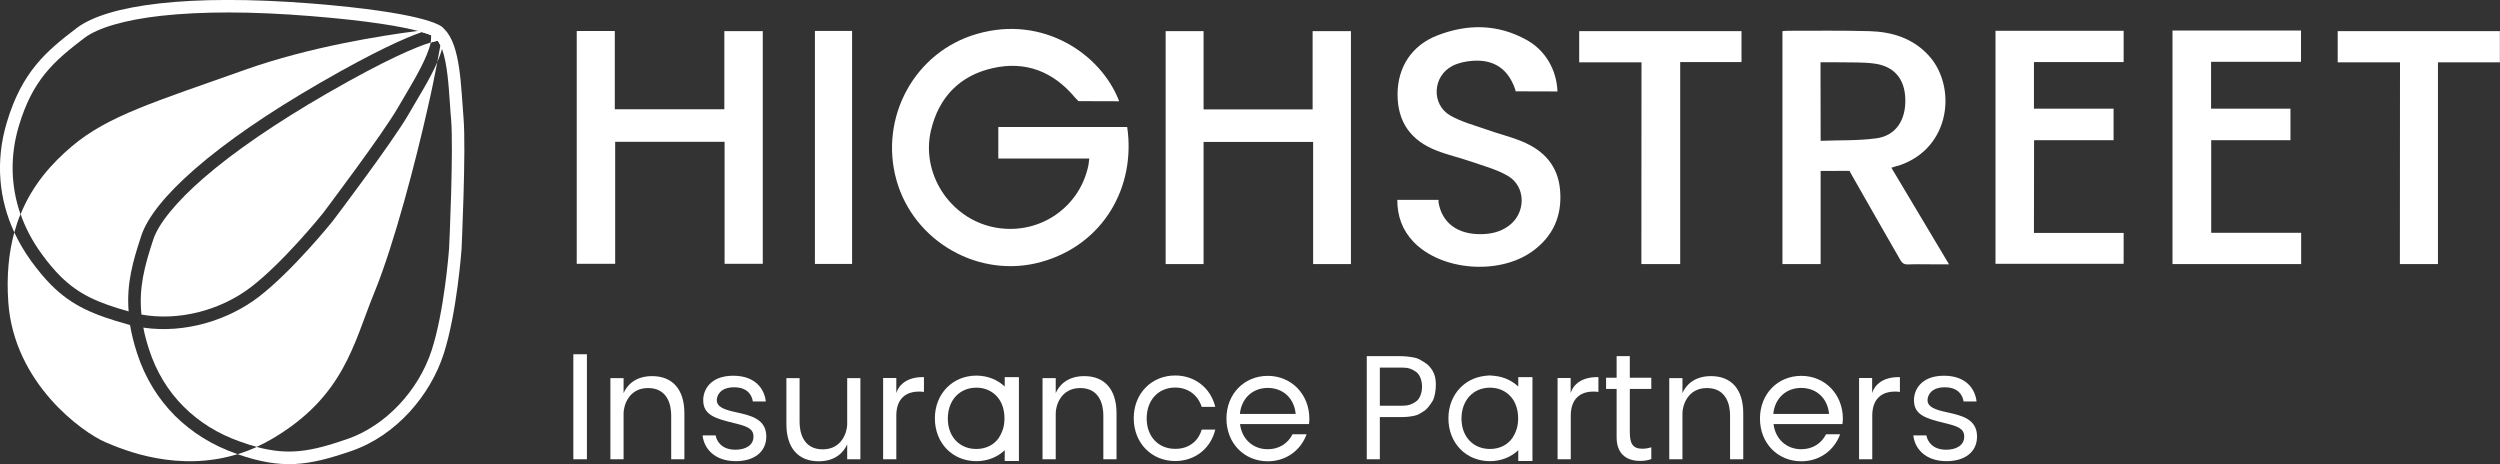
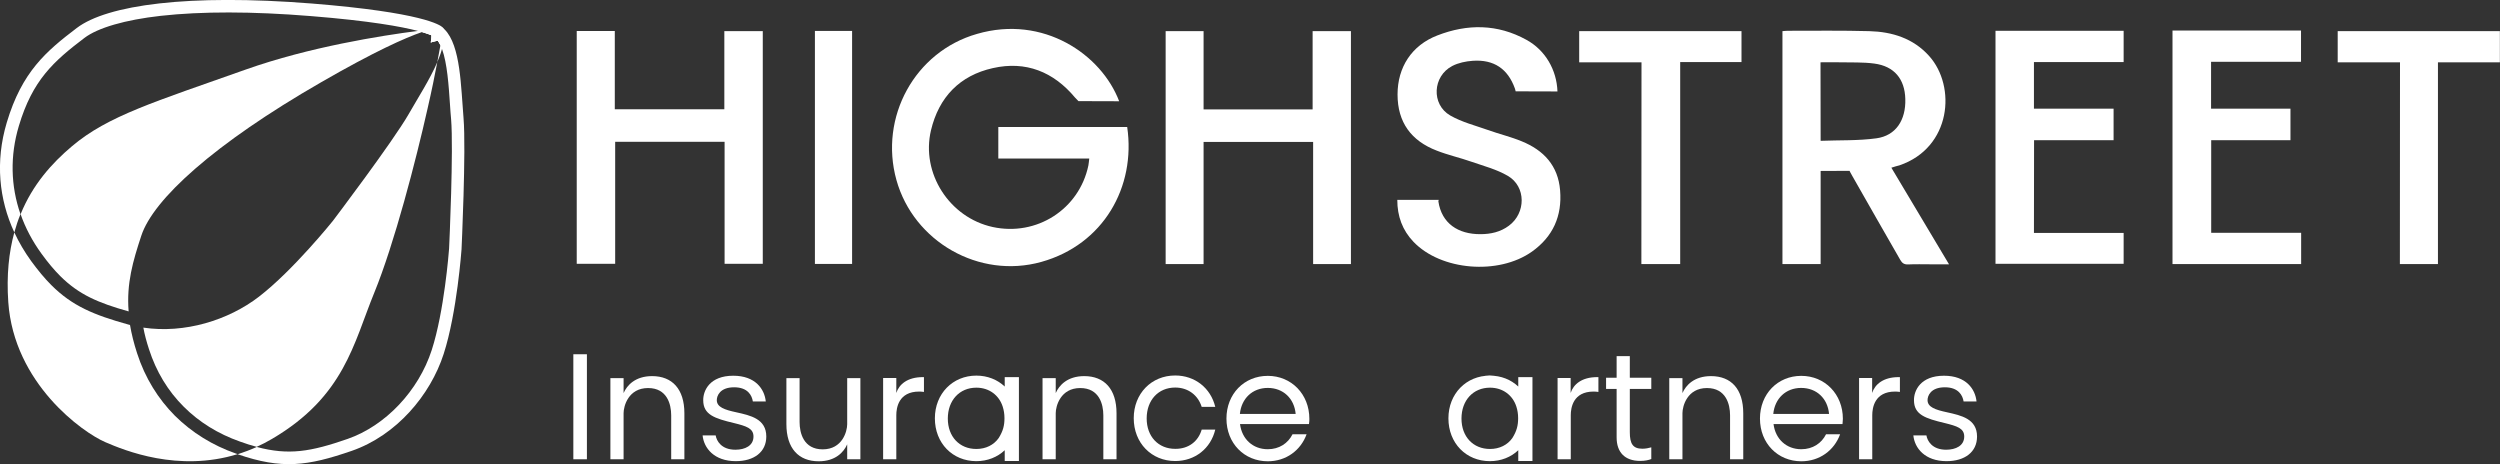
<svg xmlns="http://www.w3.org/2000/svg" version="1.1" id="Layer_1" x="0px" y="0px" viewBox="0 0 1990.1 369.4" style="enable-background:new 0 0 1990.1 369.4;" xml:space="preserve">
  <rect x="0" y="0" width="1990.1" height="369.4" fill="#333333" stroke="none" />
  <style type="text/css">
	.st0{fill:#FFFFFF;}
</style>
  <g>
    <path class="st0" d="M890.9,80.6c-10.5,0-32.4-0.1-32.4-0.1s-1.5-1.5-2.7-2.8c-17.2-20.6-39.2-29.4-65.4-23.5   c-26.4,5.9-43,23.1-49.3,49.5c-8.1,34.2,14.7,69.5,49.1,77c35,7.6,68.9-14.1,76.2-49c0.3-1.6,0.4-3.2,0.7-5.5   c-12.3,0-24.3,0-36.2,0c-12,0-23.9,0-36.2,0c0-8.6,0-16.6,0-25.1c34.1,0,68.3,0,102.6,0c7,47.7-18.9,93.6-68.4,107.4   c-49.4,13.8-101.6-16.1-115.3-65.2c-13.9-50,14.7-102.2,64.1-116.3C830.6,11.6,876.8,43.4,890.9,80.6z" />
    <path class="st0" d="M1505.6,133.5c15.3,25.6,30.2,50.7,45.9,76.9c-5.5,0-10.1,0-14.6,0c-6,0-12-0.2-18,0.1c-3.1,0.1-4.7-1-6.2-3.6   c-12.6-22.1-25.4-44.1-37.9-66.3c-1.9-3.3-2.5-4.6-2.5-4.6s-16.6,0.1-23,0.1c0,24.9,0,49.4,0,74.1c-10.6,0-20.3,0-30.4,0   c0-61.8,0-123.4,0-185.4c1.3-0.1,2.7-0.3,4.2-0.3c21.7,0,43.3-0.3,65,0.3c18.2,0.5,34.9,5.7,47.5,19.7c21.9,24.3,17.7,73-23.5,87.1   C1510,132.1,1508.1,132.7,1505.6,133.5z M1449.3,112.1c15-0.6,29.9,0,44.4-2c15.4-2.1,23.5-14.4,23-31.3   c-0.4-15.9-8.8-26.1-24.7-28.2c-9-1.2-18.2-0.8-27.4-1c-5.1-0.1-10.2,0-15.4,0C1449.3,70.5,1449.3,90.8,1449.3,112.1z" />
    <path class="st0" d="M576.6,87c0-20.9,0-41.3,0-62.2c10.3,0,20.3,0,30.6,0c0,61.8,0,123.3,0,185.2c-10.1,0-20,0-30.4,0   c0-32.3,0-64.5,0-97.1c-29.2,0-57.9,0-87.1,0c0,32.3,0,64.5,0,97.1c-10.4,0-20.3,0-30.6,0c0-61.7,0-123.4,0-185.3   c10,0,19.9,0,30.3,0c0,20.7,0,41.3,0,62.3C518.6,87,547.3,87,576.6,87z" />
    <path class="st0" d="M1075.4,210.2c-10,0-19.8,0-30.1,0c0-32.3,0-64.6,0-97.2c-29.2,0-57.9,0-87.2,0c0,32.4,0,64.6,0,97.2   c-10.3,0-20,0-30.2,0c0-61.7,0-123.4,0-185.4c9.9,0,19.8,0,30.2,0c0,20.8,0,41.4,0,62.3c29.1,0,57.7,0,86.8,0c0-20.7,0-41.3,0-62.3   c10.4,0,20.3,0,30.5,0C1075.4,86.5,1075.4,148.2,1075.4,210.2z" />
    <path class="st0" d="M1239.8,72.8c-10.6,0-33.3-0.1-33.3-0.1s-0.2-1.2-0.6-2.3c-5.6-15.6-16.7-23.2-33.6-22   c-5.5,0.4-11.4,1.6-16.2,4.1c-15.7,8.1-16.9,30.6-1.7,39.4c9.2,5.3,19.9,8,30.1,11.6c8.9,3.2,18.2,5.4,26.9,9   c17.4,7.1,28.9,19.3,30.5,39c1.7,20.5-5.7,36.9-22.4,48.8c-26.7,18.9-72.4,15.1-94.3-7.8c-8.8-9.2-12.9-20.3-12.9-33.4   c10.8,0,33,0,33,0s-0.3,0.7-0.3,1.2c2.6,17.6,15.8,26.2,33.5,26.1c8.1,0,15.9-1.7,22.6-6.7c13.7-10.1,13.8-31.2-0.8-39.7   c-8.9-5.2-19.3-7.9-29.1-11.3c-9.1-3.2-18.6-5.3-27.5-8.8c-20.3-7.8-31.2-22.5-31.2-44.7c0-21.6,11.2-39.1,31.7-47   c23.9-9.3,47.9-9.2,70.9,3.5C1230.1,39.9,1239.2,55.6,1239.8,72.8z" />
    <path class="st0" d="M1729.4,24.3c34.4,0,68.1,0,102.3,0c0,8.3,0,16.3,0,24.9c-23.8,0-47.5,0-71.6,0c0,12.6,0,24.7,0,37.3   c20.9,0,41.8,0,63.2,0c0,8.5,0,16.6,0,25.1c-20.9,0-41.8,0-63.1,0c0,24.7,0,48.9,0,73.7c23.8,0,47.5,0,71.6,0c0,8.6,0,16.7,0,24.9   c-34.2,0-68.1,0-102.4,0C1729.4,148.2,1729.4,86.5,1729.4,24.3z" />
    <path class="st0" d="M1619.1,185.4c23.9,0,47.5,0,71.4,0c0,8.4,0,16.3,0,24.6c-33.9,0-67.7,0-102,0c0-61.7,0-123.4,0-185.5   c33.9,0,67.7,0,102,0c0,8.1,0,16.2,0,24.9c-23.7,0-47.4,0-71.4,0c0,12.6,0,24.5,0,37.1c21,0,42.1,0,63.4,0c0,8.6,0,16.5,0,25.1   c-21,0-42,0-63.3,0C1619.1,136.4,1619.1,160.5,1619.1,185.4z" />
    <path class="st0" d="M1306.7,49.6c-16.9,0-33.1,0-49.6,0c0-8.3,0-16.4,0-24.8c43,0,85.9,0,129.2,0c0,8,0,16,0,24.6   c-15.9,0-32,0-48.8,0c0,53.8,0,107.2,0,160.8c-10.6,0-20.5,0-30.9,0C1306.7,156.7,1306.7,103.4,1306.7,49.6z" />
    <path class="st0" d="M1910.5,49.6c-17,0-33.1,0-49.6,0c0-8.3,0-16.4,0-24.8c43,0,85.9,0,129.1,0c0,8.1,0,16.2,0,24.8   c-16.3,0-32.5,0-49.3,0c0,53.8,0,107,0,160.6c-10.3,0-20,0-30.3,0C1910.5,156.7,1910.5,103.4,1910.5,49.6z" />
    <path class="st0" d="M648.7,24.6c10,0,19.6,0,29.6,0c0,61.8,0,123.5,0,185.5c-9.9,0-19.6,0-29.6,0   C648.7,148.3,648.7,86.7,648.7,24.6z" />
    <g>
      <path class="st0" d="M187.7,361c0.5,0.2,1,0.3,1.5,0.5c-47.4,14.6-90-2.9-105.3-9.5c-18.2-7.8-72.8-46.8-77.3-111.5    C5.1,219,7.1,200.7,11.4,185c3.7,8,8.2,15.6,13.4,22.8c5.5,7.5,10.7,13.8,16,19.1c16.6,16.6,33.8,23.8,61.2,31.4    c0.5,0.1,1,0.3,1.5,0.4c1.2,7,3,14.4,5.6,22.4c6.4,19.9,16.9,36.5,30.1,49.8C152.9,344.5,169.4,354.6,187.7,361z" />
      <path class="st0" d="M348.1,49.5c-1.9,10-4.4,22.5-7.8,37.2c-9.1,40.5-26.4,107.4-42.4,146.4c-16.5,40.3-23.8,82.5-81.4,116.3    c-4.1,2.4-8.1,4.5-12.2,6.3c-4.2-1.1-8.6-2.5-13.3-4.2c-17.3-6.1-32.4-15.4-44.7-27.7c-12.7-12.6-22-28.1-27.7-45.8    c-2-6.1-3.5-11.8-4.5-17.2c32.9,4.9,67.7-5.9,92-24.6c27.3-21,58.9-60.4,58.9-60.4s47.8-63.1,60.4-85.1    C332.7,77.9,342.2,63.2,348.1,49.5z" />
-       <path class="st0" d="M260.6,74.2c47.8-27.5,71.4-37.1,82.3-40.4c-2.6,12-12.5,28.7-20.1,41.6c-2.1,3.6-4.1,6.9-6,10.2    c-11.9,20.8-57.4,81-59.6,84c-1.7,2.2-31.7,39.1-57.1,58.7c-24.8,19.1-58.3,27.4-87.5,22.1c-2.2-21.5,2.5-38.7,9.4-59.7    c4.2-12.8,18.5-30.2,40.1-49C186.7,120.4,219.9,97.7,260.6,74.2z" />
      <path class="st0" d="M352.8,22.3L352.8,22.3c0,0.3-0.7,5.1-2.2,13.7c-0.6-1.4-1.3-2.6-2.1-3.6c-1.3,0.2-3.1,0.7-5.6,1.4    c0.4-2,0.7-3.9,0.6-5.7c-1.5-0.7-3.9-1.6-7.5-2.6c-13.7,4.7-37.9,15.5-80.4,40c-85.5,49.2-133.6,93.2-143.1,122.1    c-6.6,20-11.9,37.9-10.1,60.3c-24.2-6.8-39.5-13.3-54.4-28.1c-4.9-4.9-9.8-10.7-15-17.9c-7.2-9.9-12.8-20.5-16.6-31.4    c9.6-23.6,24.9-40.6,40.9-54.1c28.6-24.2,65.8-35.3,138.2-61c50.8-18,107.7-27,137.2-30.8c4.2-0.6,7.9-1,10.9-1.3c0,0,0,0,0,0    C349.4,22.6,352.8,22.3,352.8,22.3z" />
      <path class="st0" d="M352.8,22.3L352.8,22.3c0,0-0.1-0.1-0.3-0.4c-2-2-16.2-12-104.3-19.1C149.9-5,85.3,3.9,61.1,22.3    C36.9,40.7,17.5,57,5.4,97.5c-9.3,31.1-6.2,61.2,6,87.5c1.4-5.1,3-9.9,4.9-14.5C8.5,148.1,7.9,124,15,100.3    c10.9-36.6,27.7-51.5,52.2-70.1c10.7-8.1,32.3-14.4,60.8-17.6c32.4-3.6,72.6-3.6,119.4,0.2c47.2,3.8,72.2,8.4,85.2,11.8    c1.3,0.3,2.4,0.6,3.4,0.9c3.6,1.1,6,2,7.5,2.6c0,1.7-0.2,3.6-0.6,5.7c2.5-0.8,4.3-1.2,5.6-1.4c0.8,1.1,1.5,2.3,2.1,3.6v0    c-0.7,3.8-1.5,8.3-2.5,13.5c1.5-3.6,2.8-7,3.7-10.4c0,0,0,0,0,0C353.5,33,354.1,27.3,352.8,22.3z" />
      <path class="st0" d="M369,94.1c-2.1-24.6-2.2-57.8-15.1-70.7c-0.4-0.4-0.8-0.7-1.2-1.1c0,0-1.8-0.9-9.3,1c0,0,0,0,0,0    c-2,0.5-4.5,1.2-7.4,2.2c3.6,1.1,6,2,7.5,2.6c0,1.7-0.2,3.6-0.6,5.7c2.5-0.8,4.3-1.2,5.6-1.4c0.8,1.1,1.5,2.3,2.1,3.6v0    c0.5,1,0.9,2,1.3,3.1c0,0,0,0,0,0c4.1,11.3,5.3,29,6.3,44c0.3,4.1,0.5,8,0.9,11.8c2,23.9-1.4,99.2-1.6,103    c-0.2,2.8-3.9,50.1-13.8,80.7c-10.5,32.5-36.8,60.3-67,70.8c-29.4,10.2-46.8,13.2-72.3,6.4c-5.1,2.3-10.2,4.2-15.2,5.8    c35.3,12.2,55.7,9.4,90.8-2.7c35.5-12.3,62.6-44.3,73.2-77.2c10.6-32.8,14.2-83.2,14.2-83.2S371.1,119.4,369,94.1z" />
    </g>
    <g>
      <path class="st0" d="M467.2,282v83.6h-10.8V282H467.2z" />
      <path class="st0" d="M544.8,329v36.6h-10.5v-35c0-8.7-3.2-21.7-18.4-21.7c-15.7,0-19.5,14.4-19.5,20v36.7h-10.5V301h10.5v11.9    c2.7-6.2,9.3-13.5,22.7-13.5C535.1,299.4,544.8,309.7,544.8,329z" />
      <path class="st0" d="M584.4,308.3c-11.4,0-13.8,6.9-13.8,10.2c0,5.6,6.2,7.7,15.5,9.7c11.3,2.5,23.9,5.2,23.9,19.3    c0,12.3-9.7,19.6-24.3,19.6c-17.2,0-25.4-10.4-26.4-20.5h10.4c0.7,4.3,4.5,11.4,15.7,11.4c7.7,0,14.4-3.2,14.4-10.5    c0-6.6-5.8-8.3-15.4-10.7c-15.6-3.7-24.6-6.7-24.6-18.2c-0.1-7.7,5.2-19.5,23.9-19.5c17.7,0,24.9,10.7,25.9,20.5h-10.3    C598.6,314.9,595.4,308.3,584.4,308.3z" />
      <path class="st0" d="M626,337.6V301h10.5v35c0,8.7,3.2,21.7,18.4,21.7c15.7,0,19.5-14.4,19.5-20V301h10.5v64.6h-10.5v-11.9    c-2.7,6.2-9.3,13.5-22.7,13.5C635.7,367.2,626,356.9,626,337.6z" />
      <path class="st0" d="M888.8,329v36.6h-10.5v-35c0-8.7-3.2-21.7-18.4-21.7c-15.7,0-19.5,14.4-19.5,20v36.7h-10.5V301h10.5v11.9    c2.7-6.2,9.3-13.5,22.7-13.5C879.1,299.4,888.8,309.7,888.8,329z" />
      <path class="st0" d="M956.6,342h10.8c-3.6,15-16.1,25-31.9,25c-18.8,0-33-14.3-33-34.1c0-19.6,14.1-34,33-34    c15.7,0,28.3,10,31.9,25h-10.8c-2.9-9.3-10.8-15.4-21.1-15.4c-13.4,0-22.7,10-22.7,24.6c0,14.4,9.3,24.2,22.7,24.2    C946,357.4,953.8,351.5,956.6,342z" />
      <path class="st0" d="M1189.3,299.2c-1.2-0.1-2.4-0.2-3.7-0.2c-1.2,0-2.4,0.1-3.6,0.2H1189.3z" />
      <path class="st0" d="M1042,337.6h-54.9c1.5,11.9,10.2,20,22.1,20c9.1,0,16.1-4.7,19.7-11.9h11.2c-4.7,12.9-16.4,21.5-30.9,21.5    c-18.7,0-32.9-14.3-32.9-34c0-19.6,14.1-34,32.9-34c18.8,0,33.1,14.6,33.1,34.2C1042.3,334.1,1042.3,336,1042,337.6z     M1009.2,308.8c-12.2,0-21,8.4-22.2,20.7h44.4C1030.3,317.2,1021.5,308.8,1009.2,308.8z" />
-       <path class="st0" d="M1088,283.5h26c4,0,7.9,0.4,11.6,1.1c3.7,0.7,5.2,2,8.1,3.7c2.9,1.7,5.1,4.1,6.8,7c1.7,2.9,2.5,6.5,2.5,10.7    c0,4.5-0.8,10.2-2.6,13.2c-1.8,2.9-4.3,6.5-7.1,8.2c-2.9,1.7-4.2,2.9-7.6,3.6c-3.4,0.7-6.6,1-9.7,1h-17.6v33.6H1088V283.5z     M1098.4,323h17.6c5.2,0,7.8-1.1,11.1-3.3c3.3-2.2,4.9-7.3,4.9-11.9s-1.6-9.7-4.9-11.9c-3.3-2.2-5.9-3.3-11.1-3.3h-17.6V323z" />
      <path class="st0" d="M1297.4,344.1c0,9.2,2.5,13.1,10,13.1c2.6,0,5-0.5,7.1-1.1v9.3c-2.2,0.9-5.1,1.5-8.9,1.5    c-12.2,0-18.7-6.9-18.7-18.7v-38.6h-8.4v-8.9h8.4v-17.2h10.5v17.2h17.1v8.9h-17.1V344.1z" />
      <path class="st0" d="M1387.7,329v36.6h-10.5v-35c0-8.7-3.2-21.7-18.4-21.7c-15.7,0-19.5,14.4-19.5,20v36.7h-10.5V301h10.5v11.9    c2.7-6.2,9.3-13.5,22.7-13.5C1378.1,299.4,1387.7,309.7,1387.7,329z" />
      <path class="st0" d="M1466.7,337.6h-54.9c1.5,11.9,10.2,20,22.1,20c9.1,0,16.1-4.7,19.7-11.9h11.2c-4.7,12.9-16.4,21.5-30.9,21.5    c-18.7,0-32.9-14.3-32.9-34c0-19.6,14.1-34,32.9-34c18.8,0,33.1,14.6,33.1,34.2C1466.9,334.1,1466.9,336,1466.7,337.6z     M1433.8,308.8c-12.2,0-21,8.4-22.2,20.7h44.4C1454.9,317.2,1446.1,308.8,1433.8,308.8z" />
      <path class="st0" d="M1512.4,300.2c-0.3,0-0.6,0-1,0c-12.3,0-18.9,5.8-21.1,12.6v-11.9h-10.4v64.7h10.5v-35.1    c0-5.7,1.7-18.8,18.2-18.8c1.2,0,2.5,0.1,3.8,0.3V300.2z" />
      <path class="st0" d="M1272.4,300.2c-0.3,0-0.6,0-1,0c-12.3,0-18.9,5.8-21.1,12.6v-11.9h-10.4v64.7h10.5v-35.1    c0-5.7,1.7-18.8,18.2-18.8c1.2,0,2.5,0.1,3.8,0.3V300.2z" />
      <path class="st0" d="M735.6,300.2c-0.3,0-0.6,0-1,0c-12.3,0-18.9,5.8-21.1,12.6v-11.9H703v64.7h10.5v-35.1    c0-5.7,1.7-18.8,18.2-18.8c1.2,0,2.5,0.1,3.8,0.3V300.2z" />
      <path class="st0" d="M1548.2,308.3c-11.4,0-13.8,6.9-13.8,10.2c0,5.6,6.2,7.7,15.5,9.7c11.3,2.5,23.9,5.2,23.9,19.3    c0,12.3-9.7,19.6-24.3,19.6c-17.2,0-25.4-10.4-26.4-20.5h10.4c0.7,4.3,4.5,11.4,15.7,11.4c7.7,0,14.4-3.2,14.4-10.5    c0-6.6-5.8-8.3-15.4-10.7c-15.6-3.7-24.6-6.7-24.6-18.2c-0.1-7.7,5.2-19.5,23.9-19.5c17.7,0,24.9,10.7,25.9,20.5h-10.3    C1562.4,314.9,1559.1,308.3,1548.2,308.3z" />
      <path class="st0" d="M1208.6,300.1v7.6c-5.8-5.5-13.7-8.7-22.6-8.7c-18.8,0-33,14.4-33,34c0,19.8,14.1,34.1,33,34.1    c8.9,0,16.8-3.2,22.6-8.7v8.6h11.3v-66.8H1208.6z M1186.1,357.4c-13.4,0-22.7-9.8-22.7-24.2c0-14.5,9.3-24.6,22.7-24.6    c10.2,0,18.1,6,21,15.1c0.9,2.8,1.4,5.8,1.4,9.2c0,5.8-1.1,10.2-4.6,15.8C1200,354.2,1193.7,357.4,1186.1,357.4z" />
      <path class="st0" d="M799.8,300.1v7.6c-5.8-5.5-13.7-8.7-22.6-8.7c-18.8,0-33,14.4-33,34c0,19.8,14.1,34.1,33,34.1    c8.9,0,16.8-3.2,22.6-8.7v8.6h11.3v-66.8H799.8z M777.2,357.4c-13.4,0-22.7-9.8-22.7-24.2c0-14.5,9.3-24.6,22.7-24.6    c10.2,0,18.1,6,21,15.1c0.9,2.8,1.4,5.8,1.4,9.2c0,5.8-1.1,10.2-4.6,15.8C791.1,354.2,784.8,357.4,777.2,357.4z" />
    </g>
  </g>
</svg>